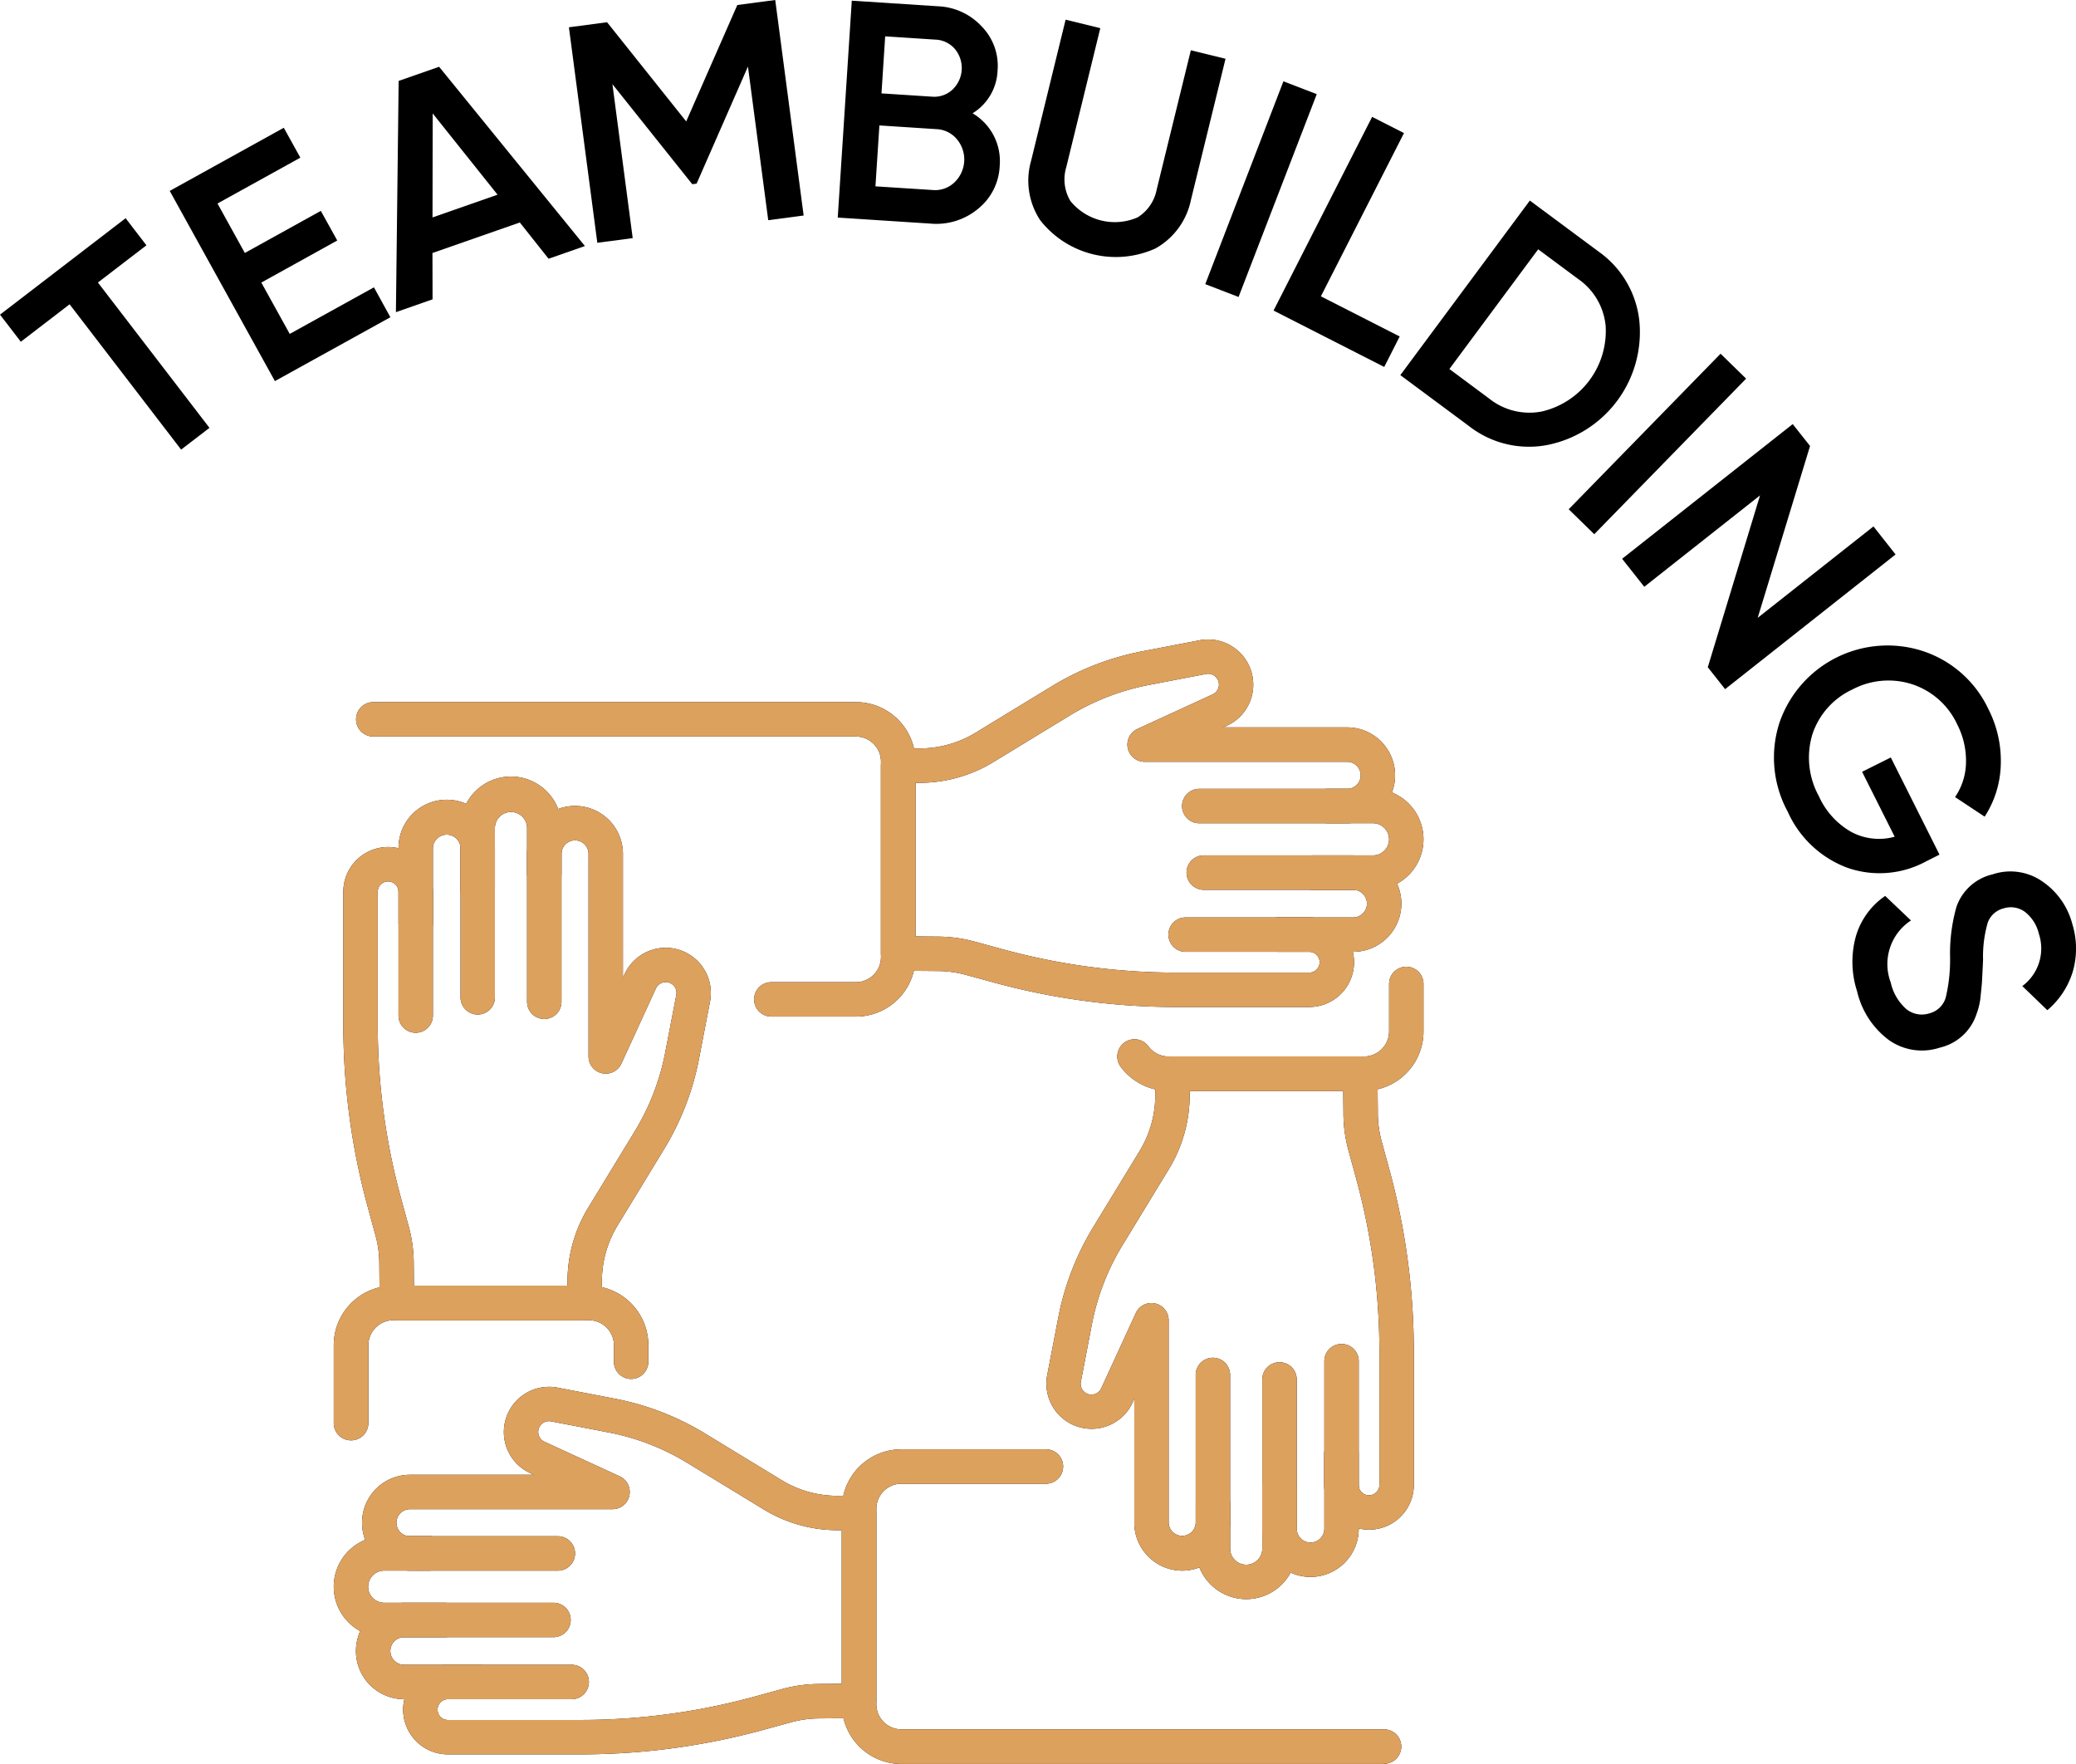
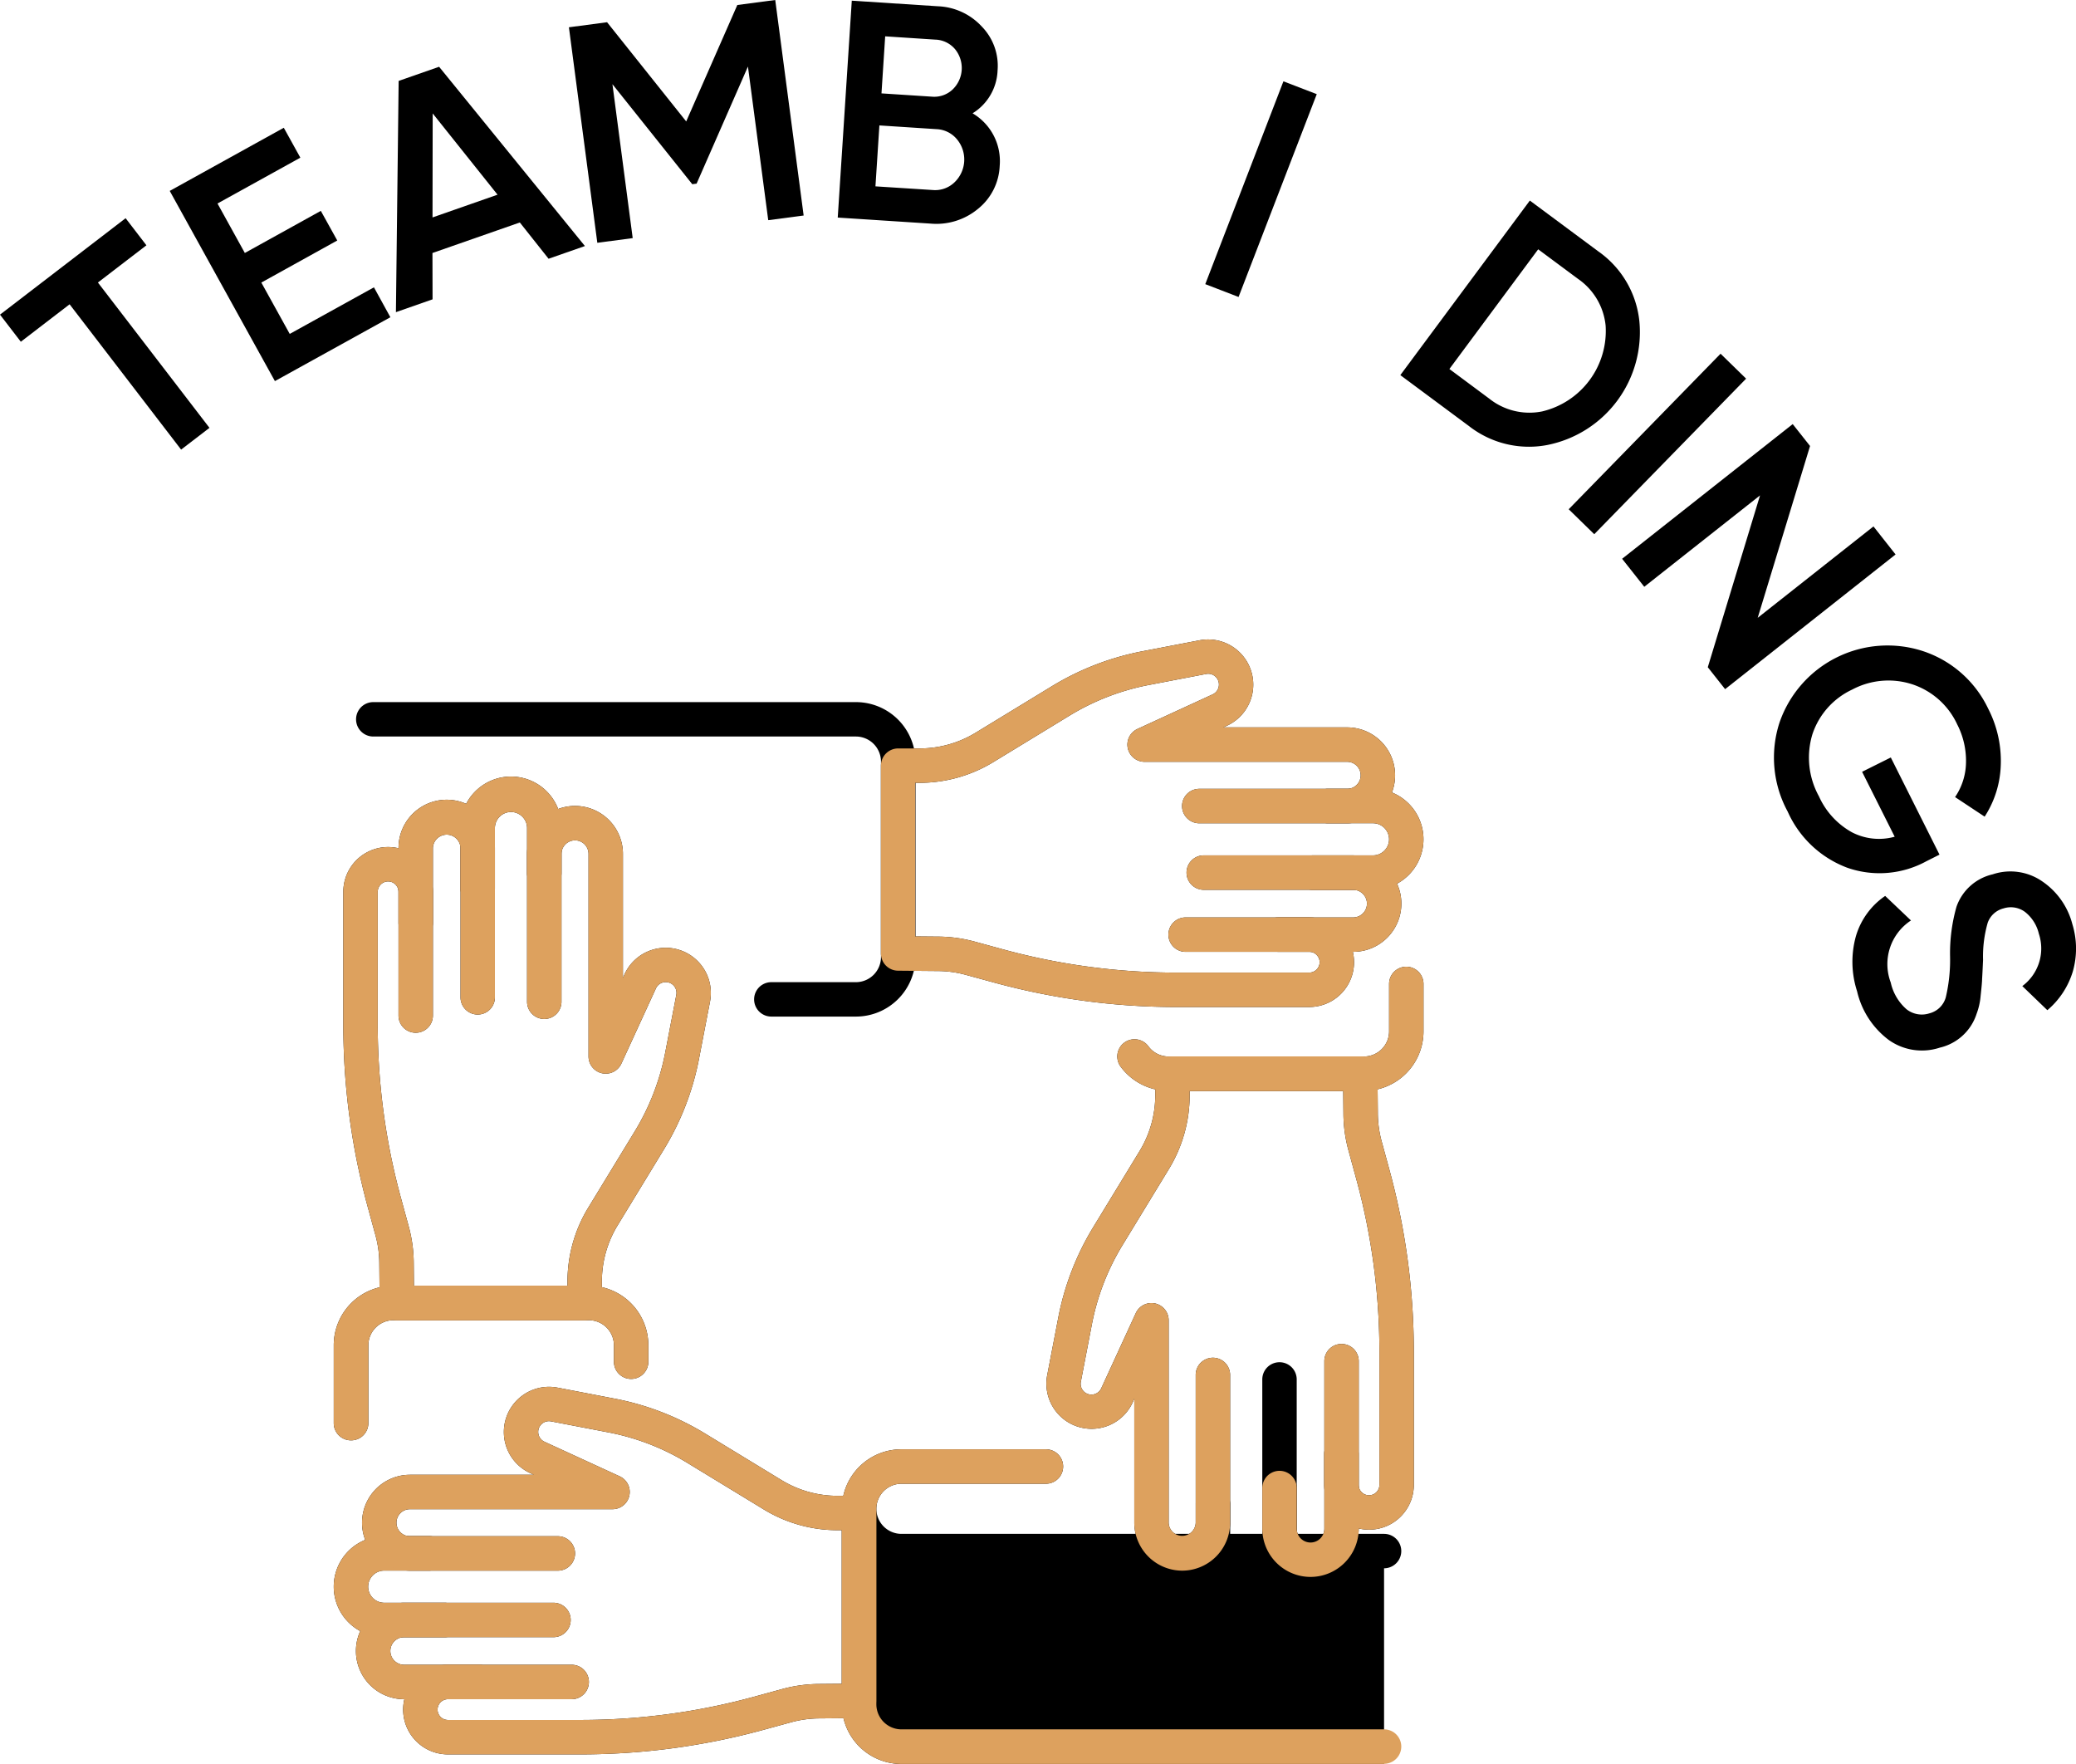
<svg xmlns="http://www.w3.org/2000/svg" width="101.079" height="85.874" viewBox="0 0 101.079 85.874">
  <g id="teambuilding" transform="translate(-3178.173 -1262.538)">
    <g id="Group_12776" data-name="Group 12776" transform="translate(3178.173 1262.538)">
      <path id="Path_80331" data-name="Path 80331" d="M3185.807,1279.436l6.116-4.695,1.013,1.319-2.362,1.812,5.432,7.075-1.381,1.059-5.429-7.074-2.375,1.823Z" transform="translate(-3185.807 -1264.118)" />
      <path id="Path_80332" data-name="Path 80332" d="M3196.754,1278.82l1.383,2.5,4.1-2.268.8,1.456-5.622,3.109-5.121-9.259,5.554-3.074.806,1.456-4.034,2.231,1.331,2.408,3.7-2.049.8,1.442Z" transform="translate(-3184.03 -1265.064)" />
      <path id="Path_80333" data-name="Path 80333" d="M3210.145,1277.68l-1.769.619-1.4-1.766-4.254,1.486.005,2.256-1.784.624.133-11.258,1.97-.688Zm-7.412-6.456-.008,5.063,3.166-1.107Z" transform="translate(-3181.666 -1265.702)" />
      <path id="Path_80334" data-name="Path 80334" d="M3215.754,1266.643l1.846-.243,1.383,10.492-1.724.227-.988-7.479-2.5,5.7-.211.028-3.887-4.869.987,7.493-1.723.228-1.383-10.492,1.858-.246,3.853,4.83Z" transform="translate(-3179.854 -1266.4)" />
      <path id="Path_80335" data-name="Path 80335" d="M3224.4,1271.91a2.7,2.7,0,0,1,1.321,2.555,2.833,2.833,0,0,1-1.061,2.1,3.171,3.171,0,0,1-2.3.715l-4.525-.294.684-10.559,4.194.272a3.067,3.067,0,0,1,2.135.986,2.737,2.737,0,0,1,.769,2.141A2.557,2.557,0,0,1,3224.4,1271.91Zm-4.729,3.556,2.792.179a1.353,1.353,0,0,0,1.044-.363,1.537,1.537,0,0,0,.138-2.1,1.363,1.363,0,0,0-.991-.5l-2.791-.182Zm2.933-7.142-2.459-.161-.18,2.777,2.458.16a1.3,1.3,0,0,0,.993-.338,1.449,1.449,0,0,0,.13-1.975A1.315,1.315,0,0,0,3222.6,1268.323Z" transform="translate(-3177.046 -1266.394)" />
-       <path id="Path_80336" data-name="Path 80336" d="M3225.252,1274.023l1.681-6.871,1.689.413-1.657,6.769a2.048,2.048,0,0,0,.2,1.643,2.784,2.784,0,0,0,3.273.8,2.052,2.052,0,0,0,.932-1.367l1.66-6.768,1.689.413-1.684,6.872a3.508,3.508,0,0,1-1.728,2.363,4.68,4.68,0,0,1-5.611-1.374A3.5,3.5,0,0,1,3225.252,1274.023Z" transform="translate(-3175.049 -1266.194)" />
      <path id="Path_80337" data-name="Path 80337" d="M3231.884,1279.382l3.805-9.874,1.623.625-3.807,9.874Z" transform="translate(-3173.2 -1265.549)" />
-       <path id="Path_80338" data-name="Path 80338" d="M3240.844,1271.657l-4.046,7.947,3.837,1.955-.753,1.483-5.389-2.745,4.8-9.43Z" transform="translate(-3172.485 -1265.178)" />
      <path id="Path_80339" data-name="Path 80339" d="M3245.646,1274.066l3.338,2.477a4.747,4.747,0,0,1,1.993,3.379,5.6,5.6,0,0,1-4.488,6.045,4.742,4.742,0,0,1-3.811-.926l-3.338-2.477Zm-3.917,8.2,1.94,1.442a3.139,3.139,0,0,0,2.567.625,4.025,4.025,0,0,0,3.1-4.176,3.139,3.139,0,0,0-1.341-2.276l-1.943-1.442Z" transform="translate(-3171.159 -1264.302)" />
      <path id="Path_80340" data-name="Path 80340" d="M3245.777,1287.493l7.394-7.572,1.244,1.214-7.394,7.573Z" transform="translate(-3169.398 -1262.701)" />
      <path id="Path_80341" data-name="Path 80341" d="M3254.421,1292.042l5.637-4.45,1.076,1.365-8.3,6.557-.843-1.067,2.544-8.366-5.637,4.45-1.078-1.364,8.306-6.557.844,1.067Z" transform="translate(-3168.84 -1261.964)" />
      <path id="Path_80342" data-name="Path 80342" d="M3259.313,1296.53l2.371,4.73-.647.326a4.755,4.755,0,0,1-3.832.316,5.149,5.149,0,0,1-2.912-2.736,5.507,5.507,0,0,1-.4-4.332,5.564,5.564,0,0,1,6.958-3.491,5.384,5.384,0,0,1,3.208,2.82,5.553,5.553,0,0,1,.609,2.714,4.88,4.88,0,0,1-.786,2.534l-1.44-.953a3.062,3.062,0,0,0,.532-1.671,3.869,3.869,0,0,0-.427-1.865,3.682,3.682,0,0,0-2.2-1.958,3.754,3.754,0,0,0-2.913.26,3.677,3.677,0,0,0-1.937,2.173,3.9,3.9,0,0,0,.316,3.022,3.764,3.764,0,0,0,1.6,1.749,2.857,2.857,0,0,0,2.089.22l-1.587-3.161Z" transform="translate(-3167.251 -1259.654)" />
      <path id="Path_80343" data-name="Path 80343" d="M3256.85,1305.543a4.651,4.651,0,0,1-.057-2.682,3.6,3.6,0,0,1,1.425-1.96l1.256,1.195a2.538,2.538,0,0,0-.985,3.022,2.415,2.415,0,0,0,.768,1.3,1.2,1.2,0,0,0,1.112.2,1.113,1.113,0,0,0,.8-.779,7.933,7.933,0,0,0,.208-2.011,8.294,8.294,0,0,1,.313-2.4,2.443,2.443,0,0,1,1.762-1.578,2.722,2.722,0,0,1,2.414.343,3.609,3.609,0,0,1,1.465,2.08,4.039,4.039,0,0,1,.025,2.3,3.971,3.971,0,0,1-1.242,1.891l-1.219-1.174a2.278,2.278,0,0,0,.806-2.546,1.906,1.906,0,0,0-.674-1.063,1.162,1.162,0,0,0-1.051-.171,1.1,1.1,0,0,0-.765.694,5.917,5.917,0,0,0-.227,1.811c-.024.531-.04.839-.047.927,0,.136-.027.417-.073.838a3.214,3.214,0,0,1-.194.858,2.466,2.466,0,0,1-1.791,1.649,2.787,2.787,0,0,1-2.483-.371A4.121,4.121,0,0,1,3256.85,1305.543Z" transform="translate(-3166.43 -1257.285)" />
    </g>
    <g id="Group_12779" data-name="Group 12779" transform="translate(3194.423 1293.666)">
      <g id="Group_12777" data-name="Group 12777">
        <path id="Path_80344" data-name="Path 80344" d="M3241.256,1303.261h-8.24a.838.838,0,1,1,0-1.676h8.24a.782.782,0,1,0,0-1.565h-2.2a.838.838,0,0,1,0-1.676h2.2a2.458,2.458,0,0,1,0,4.916Z" transform="translate(-3190.656 -1291.071)" />
        <path id="Path_80345" data-name="Path 80345" d="M3240.353,1306.037H3232.2a.837.837,0,1,1,0-1.675h8.157a.672.672,0,1,0,0-1.344h-1.98a.838.838,0,0,1,0-1.676h1.98a2.347,2.347,0,0,1,0,4.694Z" transform="translate(-3190.723 -1290.827)" />
        <path id="Path_80346" data-name="Path 80346" d="M3239.272,1309.514H3232.8a33.69,33.69,0,0,1-8.858-1.186l-1.4-.382a5.229,5.229,0,0,0-1.329-.184l-1.965-.017a.836.836,0,0,1-.831-.837v-9.145a.838.838,0,0,1,.838-.838h1.047a5.234,5.234,0,0,0,2.719-.762l3.714-2.264a13.289,13.289,0,0,1,4.413-1.705l2.79-.536a2.2,2.2,0,0,1,1.334,4.157l-.188.085h6.032a2.334,2.334,0,1,1,0,4.668h-7.2a.838.838,0,0,1,0-1.676h7.2a.658.658,0,1,0,0-1.316h-9.861a.838.838,0,0,1-.349-1.6l3.666-1.685a.526.526,0,0,0,.3-.477.522.522,0,0,0-.623-.514l-2.79.536a11.64,11.64,0,0,0-3.858,1.491l-3.714,2.264a6.906,6.906,0,0,1-3.591,1.008h-.21v7.477l1.134.01a6.9,6.9,0,0,1,1.756.242l1.4.382a32,32,0,0,0,8.417,1.128h6.477a.506.506,0,0,0,0-1.012h-1.51a.837.837,0,0,1,0-1.675h1.51a2.181,2.181,0,0,1,0,4.362Z" transform="translate(-3191.774 -1291.617)" />
        <path id="Path_80347" data-name="Path 80347" d="M3219.115,1309.75H3215a.837.837,0,0,1,0-1.675h4.119a1.223,1.223,0,0,0,1.22-1.221v-9.517a1.223,1.223,0,0,0-1.22-1.221h-23.5a.837.837,0,1,1,0-1.675h23.5a2.9,2.9,0,0,1,2.9,2.9v9.517A2.9,2.9,0,0,1,3219.115,1309.75Z" transform="translate(-3193.695 -1291.388)" />
        <path id="Path_80348" data-name="Path 80348" d="M3204.475,1336.91h-8.241a2.458,2.458,0,0,1,0-4.916h2.2a.838.838,0,1,1,0,1.676h-2.2a.783.783,0,0,0,0,1.566h8.241a.837.837,0,0,1,0,1.675Z" transform="translate(-3193.776 -1288.337)" />
        <path id="Path_80349" data-name="Path 80349" d="M3205.28,1339.687h-8.157a2.347,2.347,0,1,1,0-4.695h1.981a.837.837,0,0,1,0,1.675h-1.981a.672.672,0,0,0,0,1.344h8.157a.838.838,0,0,1,0,1.676Z" transform="translate(-3193.695 -1288.093)" />
        <path id="Path_80350" data-name="Path 80350" d="M3205.708,1343.163h-6.476a2.181,2.181,0,1,1,0-4.362h1.509a.838.838,0,1,1,0,1.676h-1.509a.505.505,0,1,0,0,1.011h6.476a32.017,32.017,0,0,0,8.415-1.127l1.4-.383a6.937,6.937,0,0,1,1.755-.242l1.134-.01v-7.477h-.209a6.89,6.89,0,0,1-3.59-1.008l-3.716-2.263a11.554,11.554,0,0,0-3.857-1.491l-2.79-.536a.523.523,0,0,0-.623.514.525.525,0,0,0,.3.476l3.667,1.686a.838.838,0,0,1-.35,1.6h-9.861a.658.658,0,1,0,0,1.316h7.2a.838.838,0,1,1,0,1.676h-7.2a2.333,2.333,0,1,1,0-4.667h6.033l-.189-.087a2.2,2.2,0,0,1,1.334-4.157l2.79.537a13.239,13.239,0,0,1,4.411,1.705l3.716,2.263a5.221,5.221,0,0,0,2.719.763h1.048a.837.837,0,0,1,.837.837v9.145a.836.836,0,0,1-.829.837l-1.965.017a5.272,5.272,0,0,0-1.33.184l-1.4.383A33.7,33.7,0,0,1,3205.708,1343.163Z" transform="translate(-3193.672 -1288.883)" />
-         <path id="Path_80351" data-name="Path 80351" d="M3243.056,1343.4h-23.5a2.9,2.9,0,0,1-2.9-2.9v-9.517a2.9,2.9,0,0,1,2.9-2.9h7.037a.837.837,0,1,1,0,1.675h-7.037a1.223,1.223,0,0,0-1.22,1.221v9.517a1.222,1.222,0,0,0,1.22,1.22h23.5a.838.838,0,0,1,0,1.676Z" transform="translate(-3191.917 -1288.654)" />
+         <path id="Path_80351" data-name="Path 80351" d="M3243.056,1343.4h-23.5a2.9,2.9,0,0,1-2.9-2.9v-9.517a2.9,2.9,0,0,1,2.9-2.9h7.037a.837.837,0,1,1,0,1.675h-7.037a1.223,1.223,0,0,0-1.22,1.221a1.222,1.222,0,0,0,1.22,1.22h23.5a.838.838,0,0,1,0,1.676Z" transform="translate(-3191.917 -1288.654)" />
        <path id="Path_80352" data-name="Path 80352" d="M3235.051,1335.695a2.46,2.46,0,0,1-2.458-2.458v-2.2a.838.838,0,0,1,1.675,0v2.2a.782.782,0,1,0,1.564,0V1325a.838.838,0,0,1,1.676,0v8.241A2.461,2.461,0,0,1,3235.051,1335.695Z" transform="translate(-3190.622 -1288.973)" />
        <path id="Path_80353" data-name="Path 80353" d="M3237.937,1334.681a2.35,2.35,0,0,1-2.347-2.347v-1.98a.838.838,0,1,1,1.676,0v1.98a.672.672,0,0,0,1.344,0v-8.157a.837.837,0,1,1,1.675,0v8.157A2.35,2.35,0,0,1,3237.937,1334.681Z" transform="translate(-3190.379 -1289.04)" />
        <path id="Path_80354" data-name="Path 80354" d="M3232.481,1335.428a2.337,2.337,0,0,1-2.334-2.333v-6.032l-.085.188a2.2,2.2,0,0,1-4.157-1.333l.537-2.791a13.272,13.272,0,0,1,1.7-4.413l2.264-3.715a5.223,5.223,0,0,0,.762-2.718v-1.048a.838.838,0,0,1,.838-.837h9.145a.836.836,0,0,1,.837.83l.017,1.965a5.273,5.273,0,0,0,.184,1.329l.382,1.4a33.664,33.664,0,0,1,1.186,8.855v6.477a2.181,2.181,0,1,1-4.362,0v-1.511a.837.837,0,0,1,1.675,0v1.511a.506.506,0,0,0,1.012,0v-6.477a31.97,31.97,0,0,0-1.128-8.415l-.382-1.4a6.89,6.89,0,0,1-.242-1.755l-.01-1.134h-7.477v.21a6.908,6.908,0,0,1-1.008,3.591l-2.264,3.714a11.607,11.607,0,0,0-1.49,3.858l-.537,2.791a.524.524,0,0,0,.515.622.526.526,0,0,0,.476-.3l1.685-3.667a.838.838,0,0,1,1.6.349v9.861a.659.659,0,0,0,1.317,0v-7.2a.837.837,0,1,1,1.675,0v7.2A2.337,2.337,0,0,1,3232.481,1335.428Z" transform="translate(-3191.169 -1290.092)" />
        <path id="Path_80355" data-name="Path 80355" d="M3241.072,1312.4h-9.517a2.911,2.911,0,0,1-2.33-1.175.838.838,0,1,1,1.346-1,1.214,1.214,0,0,0,.984.5h9.517a1.223,1.223,0,0,0,1.221-1.221v-2.312a.837.837,0,0,1,1.675,0v2.312A2.9,2.9,0,0,1,3241.072,1312.4Z" transform="translate(-3190.909 -1290.42)" />
        <path id="Path_80356" data-name="Path 80356" d="M3200.322,1309.375a.837.837,0,0,1-.837-.838v-8.24a2.458,2.458,0,1,1,4.915,0v2.2a.837.837,0,0,1-1.675,0v-2.2a.783.783,0,1,0-1.566,0v8.24A.838.838,0,0,1,3200.322,1309.375Z" transform="translate(-3193.312 -1291.112)" />
        <path id="Path_80357" data-name="Path 80357" d="M3197.53,1310.18a.838.838,0,0,1-.838-.838v-8.158a2.347,2.347,0,0,1,4.695,0v1.981a.837.837,0,1,1-1.675,0v-1.981a.673.673,0,0,0-1.345,0v8.158A.837.837,0,0,1,3197.53,1310.18Z" transform="translate(-3193.539 -1291.031)" />
        <path id="Path_80358" data-name="Path 80358" d="M3205.958,1324.152h-9.144a.837.837,0,0,1-.838-.83l-.017-1.965a5.156,5.156,0,0,0-.184-1.329l-.382-1.4a33.649,33.649,0,0,1-1.186-8.855v-6.477a2.181,2.181,0,1,1,4.362,0v1.511a.837.837,0,0,1-1.675,0v-1.511a.506.506,0,0,0-1.012,0v6.477a32,32,0,0,0,1.128,8.415l.382,1.4a6.885,6.885,0,0,1,.243,1.755l.01,1.134h7.477v-.211a6.907,6.907,0,0,1,1.007-3.59l2.264-3.715a11.591,11.591,0,0,0,1.49-3.857l.537-2.791a.523.523,0,0,0-.514-.622.525.525,0,0,0-.476.3l-1.684,3.667a.838.838,0,0,1-1.6-.349v-9.861a.658.658,0,1,0-1.317,0v7.2a.837.837,0,1,1-1.675,0v-7.2a2.333,2.333,0,1,1,4.667,0v6.031l.086-.187a2.2,2.2,0,0,1,4.157,1.333l-.537,2.791a13.254,13.254,0,0,1-1.705,4.411l-2.264,3.715a5.231,5.231,0,0,0-.762,2.718v1.049A.838.838,0,0,1,3205.958,1324.152Z" transform="translate(-3193.741 -1291.007)" />
        <path id="Path_80359" data-name="Path 80359" d="M3194.614,1328.245a.838.838,0,0,1-.838-.838v-3.79a2.9,2.9,0,0,1,2.9-2.9h9.517a2.9,2.9,0,0,1,2.9,2.9v.772a.838.838,0,1,1-1.675,0v-.772a1.222,1.222,0,0,0-1.22-1.221h-9.517a1.222,1.222,0,0,0-1.22,1.221v3.79A.838.838,0,0,1,3194.614,1328.245Z" transform="translate(-3193.776 -1289.253)" />
      </g>
      <g id="Group_12778" data-name="Group 12778">
        <path id="Path_80360" data-name="Path 80360" d="M3241.256,1303.261h-8.24a.838.838,0,1,1,0-1.676h8.24a.782.782,0,1,0,0-1.565h-2.2a.838.838,0,0,1,0-1.676h2.2a2.458,2.458,0,0,1,0,4.916Z" transform="translate(-3190.656 -1291.071)" fill="#dda15e" />
        <path id="Path_80361" data-name="Path 80361" d="M3240.353,1306.037H3232.2a.837.837,0,1,1,0-1.675h8.157a.672.672,0,1,0,0-1.344h-1.98a.838.838,0,0,1,0-1.676h1.98a2.347,2.347,0,0,1,0,4.694Z" transform="translate(-3190.723 -1290.827)" fill="#dda15e" />
        <path id="Path_80362" data-name="Path 80362" d="M3239.272,1309.514H3232.8a33.69,33.69,0,0,1-8.858-1.186l-1.4-.382a5.229,5.229,0,0,0-1.329-.184l-1.965-.017a.836.836,0,0,1-.831-.837v-9.145a.838.838,0,0,1,.838-.838h1.047a5.234,5.234,0,0,0,2.719-.762l3.714-2.264a13.289,13.289,0,0,1,4.413-1.705l2.79-.536a2.2,2.2,0,0,1,1.334,4.157l-.188.085h6.032a2.334,2.334,0,1,1,0,4.668h-7.2a.838.838,0,0,1,0-1.676h7.2a.658.658,0,1,0,0-1.316h-9.861a.838.838,0,0,1-.349-1.6l3.666-1.685a.526.526,0,0,0,.3-.477.522.522,0,0,0-.623-.514l-2.79.536a11.64,11.64,0,0,0-3.858,1.491l-3.714,2.264a6.906,6.906,0,0,1-3.591,1.008h-.21v7.477l1.134.01a6.9,6.9,0,0,1,1.756.242l1.4.382a32,32,0,0,0,8.417,1.128h6.477a.506.506,0,0,0,0-1.012h-1.51a.837.837,0,0,1,0-1.675h1.51a2.181,2.181,0,0,1,0,4.362Z" transform="translate(-3191.774 -1291.617)" fill="#dda15e" />
-         <path id="Path_80363" data-name="Path 80363" d="M3219.115,1309.75H3215a.837.837,0,0,1,0-1.675h4.119a1.223,1.223,0,0,0,1.22-1.221v-9.517a1.223,1.223,0,0,0-1.22-1.221h-23.5a.837.837,0,1,1,0-1.675h23.5a2.9,2.9,0,0,1,2.9,2.9v9.517A2.9,2.9,0,0,1,3219.115,1309.75Z" transform="translate(-3193.695 -1291.388)" fill="#dda15e" />
        <path id="Path_80364" data-name="Path 80364" d="M3204.475,1336.91h-8.241a2.458,2.458,0,0,1,0-4.916h2.2a.838.838,0,1,1,0,1.676h-2.2a.783.783,0,0,0,0,1.566h8.241a.837.837,0,0,1,0,1.675Z" transform="translate(-3193.776 -1288.337)" fill="#dda15e" />
        <path id="Path_80365" data-name="Path 80365" d="M3205.28,1339.687h-8.157a2.347,2.347,0,1,1,0-4.695h1.981a.837.837,0,0,1,0,1.675h-1.981a.672.672,0,0,0,0,1.344h8.157a.838.838,0,0,1,0,1.676Z" transform="translate(-3193.695 -1288.093)" fill="#dda15e" />
        <path id="Path_80366" data-name="Path 80366" d="M3205.708,1343.163h-6.476a2.181,2.181,0,1,1,0-4.362h1.509a.838.838,0,1,1,0,1.676h-1.509a.505.505,0,1,0,0,1.011h6.476a32.017,32.017,0,0,0,8.415-1.127l1.4-.383a6.937,6.937,0,0,1,1.755-.242l1.134-.01v-7.477h-.209a6.89,6.89,0,0,1-3.59-1.008l-3.716-2.263a11.554,11.554,0,0,0-3.857-1.491l-2.79-.536a.523.523,0,0,0-.623.514.525.525,0,0,0,.3.476l3.667,1.686a.838.838,0,0,1-.35,1.6h-9.861a.658.658,0,1,0,0,1.316h7.2a.838.838,0,1,1,0,1.676h-7.2a2.333,2.333,0,1,1,0-4.667h6.033l-.189-.087a2.2,2.2,0,0,1,1.334-4.157l2.79.537a13.239,13.239,0,0,1,4.411,1.705l3.716,2.263a5.221,5.221,0,0,0,2.719.763h1.048a.837.837,0,0,1,.837.837v9.145a.836.836,0,0,1-.829.837l-1.965.017a5.272,5.272,0,0,0-1.33.184l-1.4.383A33.7,33.7,0,0,1,3205.708,1343.163Z" transform="translate(-3193.672 -1288.883)" fill="#dda15e" />
        <path id="Path_80367" data-name="Path 80367" d="M3243.056,1343.4h-23.5a2.9,2.9,0,0,1-2.9-2.9v-9.517a2.9,2.9,0,0,1,2.9-2.9h7.037a.837.837,0,1,1,0,1.675h-7.037a1.223,1.223,0,0,0-1.22,1.221v9.517a1.222,1.222,0,0,0,1.22,1.22h23.5a.838.838,0,0,1,0,1.676Z" transform="translate(-3191.917 -1288.654)" fill="#dda15e" />
-         <path id="Path_80368" data-name="Path 80368" d="M3235.051,1335.695a2.46,2.46,0,0,1-2.458-2.458v-2.2a.838.838,0,0,1,1.675,0v2.2a.782.782,0,1,0,1.564,0V1325a.838.838,0,0,1,1.676,0v8.241A2.461,2.461,0,0,1,3235.051,1335.695Z" transform="translate(-3190.622 -1288.973)" fill="#dda15e" />
        <path id="Path_80369" data-name="Path 80369" d="M3237.937,1334.681a2.35,2.35,0,0,1-2.347-2.347v-1.98a.838.838,0,1,1,1.676,0v1.98a.672.672,0,0,0,1.344,0v-8.157a.837.837,0,1,1,1.675,0v8.157A2.35,2.35,0,0,1,3237.937,1334.681Z" transform="translate(-3190.379 -1289.04)" fill="#dda15e" />
        <path id="Path_80370" data-name="Path 80370" d="M3232.481,1335.428a2.337,2.337,0,0,1-2.334-2.333v-6.032l-.085.188a2.2,2.2,0,0,1-4.157-1.333l.537-2.791a13.272,13.272,0,0,1,1.7-4.413l2.264-3.715a5.223,5.223,0,0,0,.762-2.718v-1.048a.838.838,0,0,1,.838-.837h9.145a.836.836,0,0,1,.837.83l.017,1.965a5.273,5.273,0,0,0,.184,1.329l.382,1.4a33.664,33.664,0,0,1,1.186,8.855v6.477a2.181,2.181,0,1,1-4.362,0v-1.511a.837.837,0,0,1,1.675,0v1.511a.506.506,0,0,0,1.012,0v-6.477a31.97,31.97,0,0,0-1.128-8.415l-.382-1.4a6.89,6.89,0,0,1-.242-1.755l-.01-1.134h-7.477v.21a6.908,6.908,0,0,1-1.008,3.591l-2.264,3.714a11.607,11.607,0,0,0-1.49,3.858l-.537,2.791a.524.524,0,0,0,.515.622.526.526,0,0,0,.476-.3l1.685-3.667a.838.838,0,0,1,1.6.349v9.861a.659.659,0,0,0,1.317,0v-7.2a.837.837,0,1,1,1.675,0v7.2A2.337,2.337,0,0,1,3232.481,1335.428Z" transform="translate(-3191.169 -1290.092)" fill="#dda15e" />
        <path id="Path_80371" data-name="Path 80371" d="M3241.072,1312.4h-9.517a2.911,2.911,0,0,1-2.33-1.175.838.838,0,1,1,1.346-1,1.214,1.214,0,0,0,.984.5h9.517a1.223,1.223,0,0,0,1.221-1.221v-2.312a.837.837,0,0,1,1.675,0v2.312A2.9,2.9,0,0,1,3241.072,1312.4Z" transform="translate(-3190.909 -1290.42)" fill="#dda15e" />
        <path id="Path_80372" data-name="Path 80372" d="M3200.322,1309.375a.837.837,0,0,1-.837-.838v-8.24a2.458,2.458,0,1,1,4.915,0v2.2a.837.837,0,0,1-1.675,0v-2.2a.783.783,0,1,0-1.566,0v8.24A.838.838,0,0,1,3200.322,1309.375Z" transform="translate(-3193.312 -1291.112)" fill="#dda15e" />
        <path id="Path_80373" data-name="Path 80373" d="M3197.53,1310.18a.838.838,0,0,1-.838-.838v-8.158a2.347,2.347,0,0,1,4.695,0v1.981a.837.837,0,1,1-1.675,0v-1.981a.673.673,0,0,0-1.345,0v8.158A.837.837,0,0,1,3197.53,1310.18Z" transform="translate(-3193.539 -1291.031)" fill="#dda15e" />
        <path id="Path_80374" data-name="Path 80374" d="M3205.958,1324.152h-9.144a.837.837,0,0,1-.838-.83l-.017-1.965a5.156,5.156,0,0,0-.184-1.329l-.382-1.4a33.649,33.649,0,0,1-1.186-8.855v-6.477a2.181,2.181,0,1,1,4.362,0v1.511a.837.837,0,0,1-1.675,0v-1.511a.506.506,0,0,0-1.012,0v6.477a32,32,0,0,0,1.128,8.415l.382,1.4a6.885,6.885,0,0,1,.243,1.755l.01,1.134h7.477v-.211a6.907,6.907,0,0,1,1.007-3.59l2.264-3.715a11.591,11.591,0,0,0,1.49-3.857l.537-2.791a.523.523,0,0,0-.514-.622.525.525,0,0,0-.476.3l-1.684,3.667a.838.838,0,0,1-1.6-.349v-9.861a.658.658,0,1,0-1.317,0v7.2a.837.837,0,1,1-1.675,0v-7.2a2.333,2.333,0,1,1,4.667,0v6.031l.086-.187a2.2,2.2,0,0,1,4.157,1.333l-.537,2.791a13.254,13.254,0,0,1-1.705,4.411l-2.264,3.715a5.231,5.231,0,0,0-.762,2.718v1.049A.838.838,0,0,1,3205.958,1324.152Z" transform="translate(-3193.741 -1291.007)" fill="#dda15e" />
        <path id="Path_80375" data-name="Path 80375" d="M3194.614,1328.245a.838.838,0,0,1-.838-.838v-3.79a2.9,2.9,0,0,1,2.9-2.9h9.517a2.9,2.9,0,0,1,2.9,2.9v.772a.838.838,0,1,1-1.675,0v-.772a1.222,1.222,0,0,0-1.22-1.221h-9.517a1.222,1.222,0,0,0-1.22,1.221v3.79A.838.838,0,0,1,3194.614,1328.245Z" transform="translate(-3193.776 -1289.253)" fill="#dda15e" />
      </g>
    </g>
  </g>
</svg>